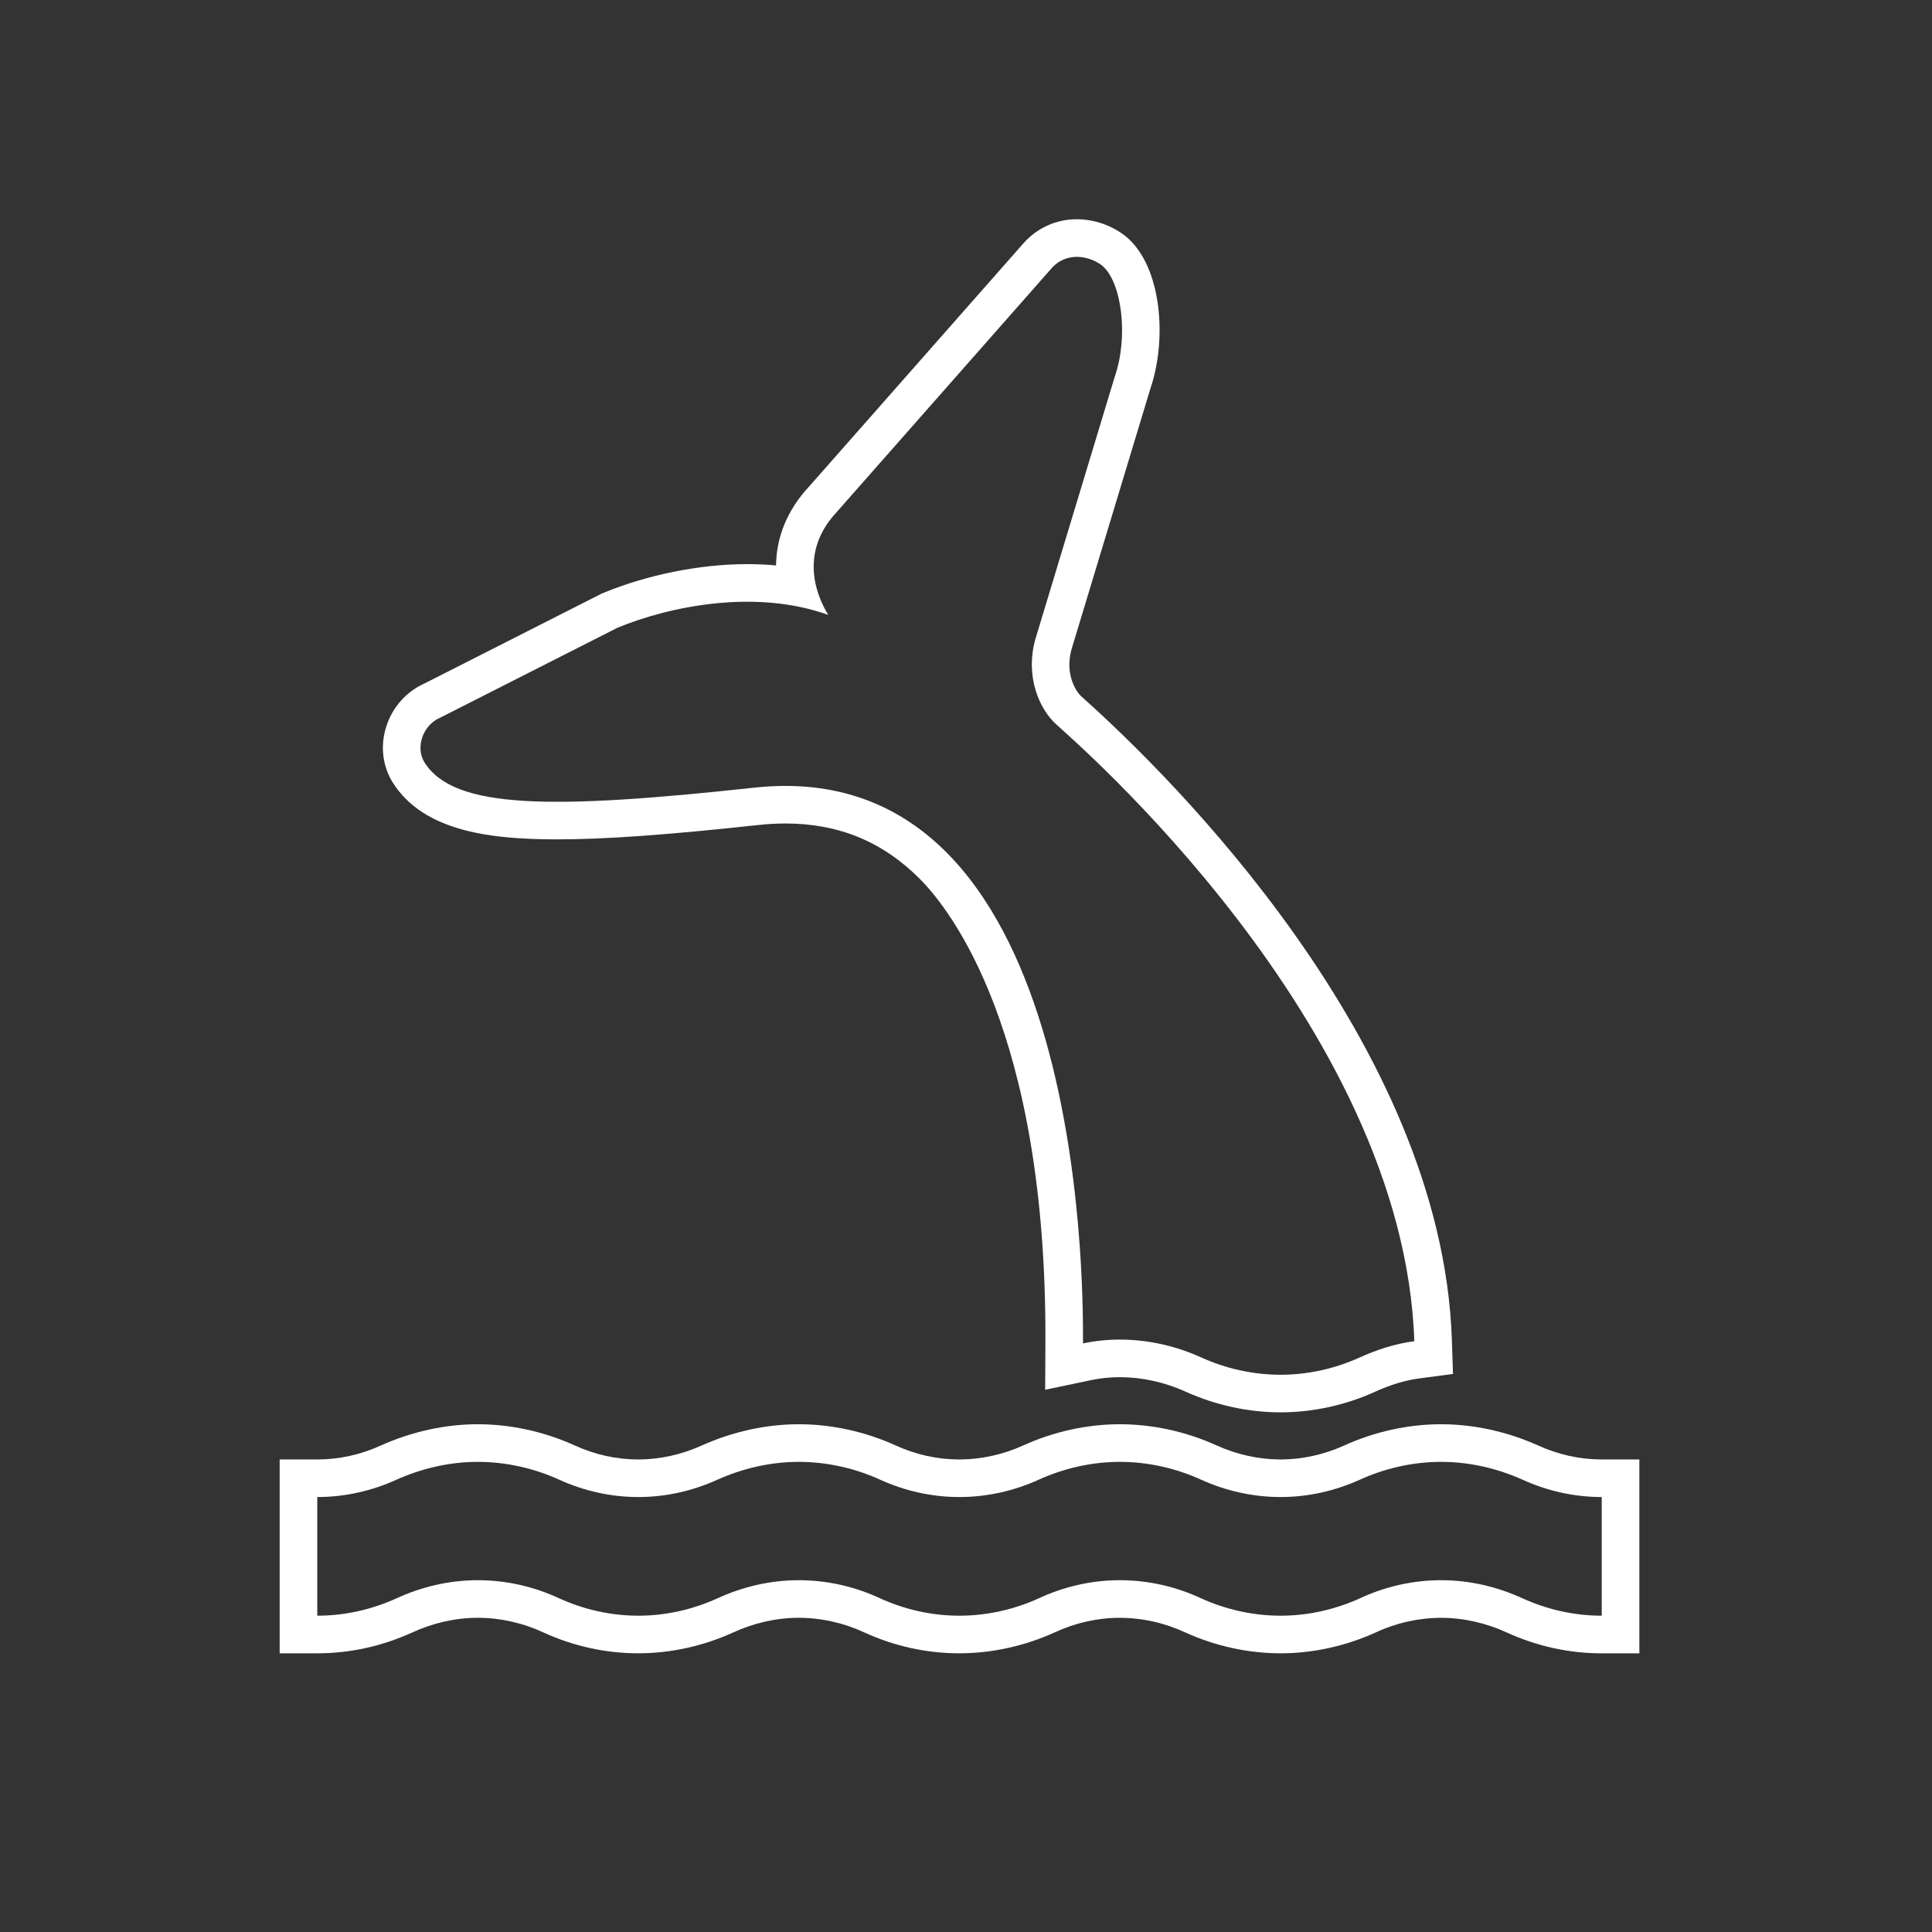
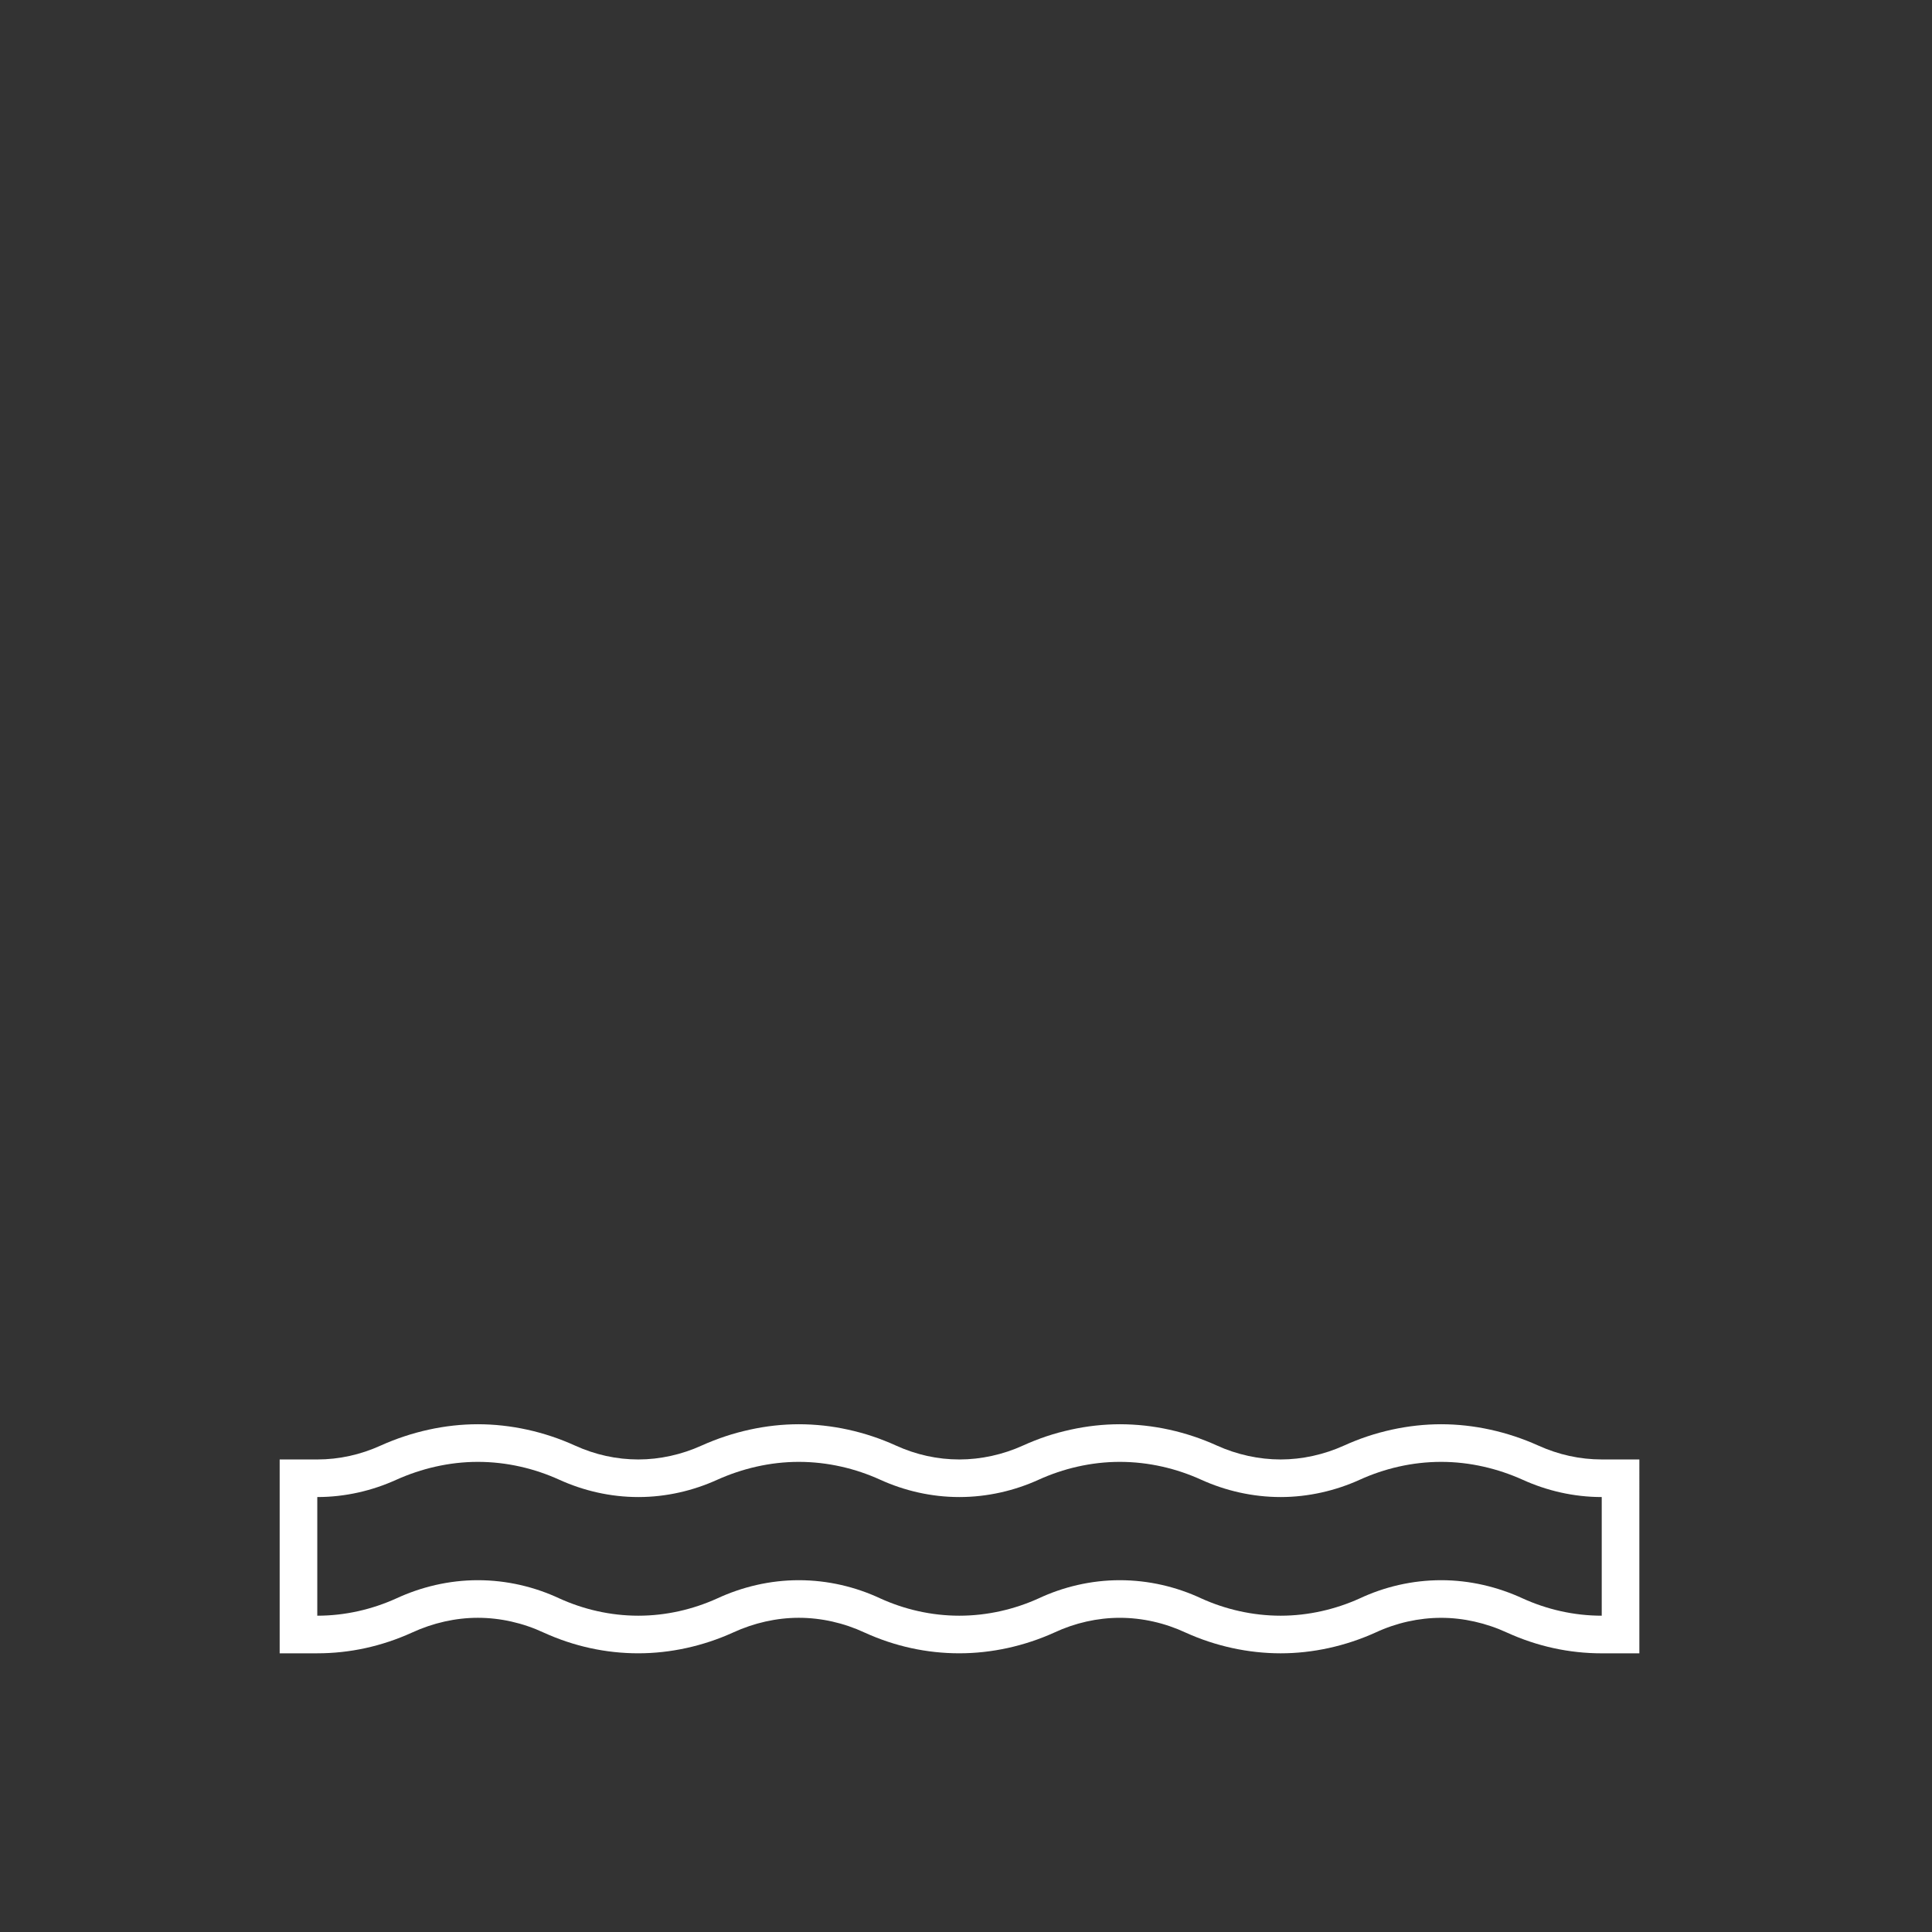
<svg xmlns="http://www.w3.org/2000/svg" version="1.1" id="Layer_1" x="0px" y="0px" width="130px" height="130px" viewBox="0 0 130 130" enable-background="new 0 0 130 130" xml:space="preserve">
  <rect x="0" y="0" width="130" height="130" fill="#333333" stroke="none" />
-   <rect fill="none" width="130" height="130" />
  <g>
    <path fill="#FFFFFF" d="M107.777,98.203c-1.463,0-2.9-0.314-4.279-0.939c-2.078-0.936-4.336-1.43-6.523-1.43   c-2.215,0-4.475,0.496-6.531,1.432c-1.354,0.613-2.83,0.938-4.271,0.938c-1.455,0-2.939-0.324-4.291-0.936   c-2.061-0.938-4.318-1.434-6.535-1.434c-2.199,0-4.453,0.496-6.51,1.432c-1.352,0.613-2.834,0.938-4.286,0.938   c-1.462,0-2.899-0.314-4.268-0.936c-2.06-0.938-4.321-1.434-6.536-1.434c-2.19,0-4.444,0.494-6.532,1.432   c-1.352,0.613-2.826,0.938-4.262,0.938c-1.46,0-2.898-0.314-4.266-0.936c-2.062-0.938-4.322-1.434-6.536-1.434   c-2.189,0-4.444,0.494-6.53,1.432c-1.373,0.623-2.81,0.938-4.273,0.938h-2.53v13.043h2.53c2.189,0,4.329-0.467,6.377-1.395   c1.407-0.65,2.938-0.994,4.427-0.994c1.505,0,3.034,0.342,4.442,1c2.031,0.922,4.171,1.389,6.36,1.389   c2.15,0,4.346-0.48,6.367-1.395c1.407-0.65,2.938-0.994,4.427-0.994c1.507,0,3.034,0.342,4.443,1   c2.027,0.922,4.169,1.389,6.36,1.389c2.167,0,4.37-0.48,6.401-1.4c1.383-0.646,2.902-0.988,4.395-0.988   c1.508,0,3.033,0.342,4.443,1c2.002,0.908,4.211,1.389,6.383,1.389c2.156,0,4.354-0.48,6.387-1.4   c1.383-0.646,2.91-0.988,4.416-0.988c1.488,0,3.02,0.344,4.441,1c2.029,0.922,4.17,1.389,6.361,1.389h2.531V98.203H107.777z    M107.777,108.717c-1.895,0-3.703-0.43-5.316-1.162c-1.678-0.775-3.551-1.227-5.486-1.227c-1.959,0-3.83,0.451-5.486,1.227   c-1.615,0.73-3.443,1.162-5.316,1.162c-1.893,0-3.723-0.43-5.338-1.162c-1.658-0.775-3.529-1.227-5.488-1.227   c-1.936,0-3.809,0.451-5.467,1.227c-1.613,0.73-3.436,1.162-5.329,1.162c-1.894,0-3.703-0.43-5.316-1.162   c-1.657-0.775-3.529-1.227-5.487-1.227c-1.937,0-3.81,0.451-5.488,1.227c-1.613,0.73-3.421,1.162-5.306,1.162   c-1.892,0-3.7-0.43-5.314-1.162c-1.659-0.775-3.53-1.227-5.488-1.227c-1.936,0-3.809,0.451-5.487,1.227   c-1.613,0.73-3.422,1.162-5.316,1.162v-7.984c1.895,0,3.701-0.43,5.316-1.162c1.679-0.754,3.55-1.205,5.487-1.205   c1.958,0,3.829,0.451,5.488,1.205c1.614,0.732,3.421,1.162,5.314,1.162c1.885,0,3.692-0.43,5.306-1.162   c1.679-0.754,3.552-1.205,5.488-1.205c1.958,0,3.831,0.451,5.487,1.205c1.613,0.732,3.422,1.162,5.316,1.162   c1.893,0,3.715-0.43,5.329-1.162c1.658-0.754,3.531-1.205,5.467-1.205c1.959,0,3.83,0.451,5.488,1.205   c1.615,0.732,3.445,1.162,5.338,1.162c1.873,0,3.701-0.43,5.316-1.162c1.656-0.754,3.527-1.205,5.486-1.205   c1.936,0,3.809,0.451,5.486,1.205c1.613,0.732,3.422,1.162,5.316,1.162V108.717z" />
-     <path fill="#FFFFFF" d="M37.516,56.479L37.516,56.479c3.191,0,7.366-0.299,13.532-0.968c0.614-0.067,1.221-0.1,1.803-0.1   c3.587,0,6.548,1.223,9.051,3.738c2.005,2.015,8.545,10.225,8.441,31.233l-0.016,3.133l3.066-0.645   c0.654-0.137,1.293-0.203,1.953-0.203c1.496,0,3.031,0.338,4.443,0.98c2.006,0.906,4.211,1.387,6.381,1.387   c2.16,0,4.359-0.48,6.359-1.387c1.057-0.479,2.027-0.771,2.967-0.896l2.273-0.299l-0.076-2.293   c-0.662-20.008-19.062-38.032-24.688-43.079c-0.1-0.092-0.174-0.156-0.248-0.225c-0.34-0.306-1.117-1.466-0.662-3.145L77.41,26.14   c1.137-3.336,0.758-8.214-1.625-10.206l-0.043-0.035c-0.91-0.728-2.109-1.146-3.287-1.146c-1.398,0-2.682,0.585-3.611,1.643   L54.437,32.743c-1.451,1.554-2.198,3.39-2.219,5.304c-0.634-0.058-1.28-0.088-1.939-0.088c-3.169,0-6.699,0.706-9.685,1.937   l-0.092,0.037l-11.944,6.059c-1.217,0.544-2.149,1.591-2.565,2.889c-0.412,1.282-0.262,2.646,0.424,3.757   C28.535,56.023,33.216,56.479,37.516,56.479z M29.636,48.283l11.921-6.047c3.498-1.442,9.265-2.626,14.172-0.861   c0.062,0.021-2.584-3.572,0.581-6.93l14.433-16.376c1.076-1.226,2.668-0.796,3.422-0.194c1.312,1.098,1.787,4.756,0.84,7.488   L69.666,43.01c-0.709,2.561,0.303,4.733,1.4,5.725c1.055,0.989,23.391,20.099,24.1,41.511c-1.311,0.172-2.539,0.582-3.678,1.096   c-1.615,0.732-3.443,1.162-5.316,1.162c-1.893,0-3.723-0.43-5.338-1.162c-1.656-0.752-3.527-1.205-5.486-1.205   c-0.84,0-1.658,0.086-2.475,0.258c0.021-4.367,0-39.767-22.094-37.399c-13.676,1.485-20.239,1.463-22.219-1.701   C27.935,50.284,28.452,48.777,29.636,48.283z" />
  </g>
</svg>